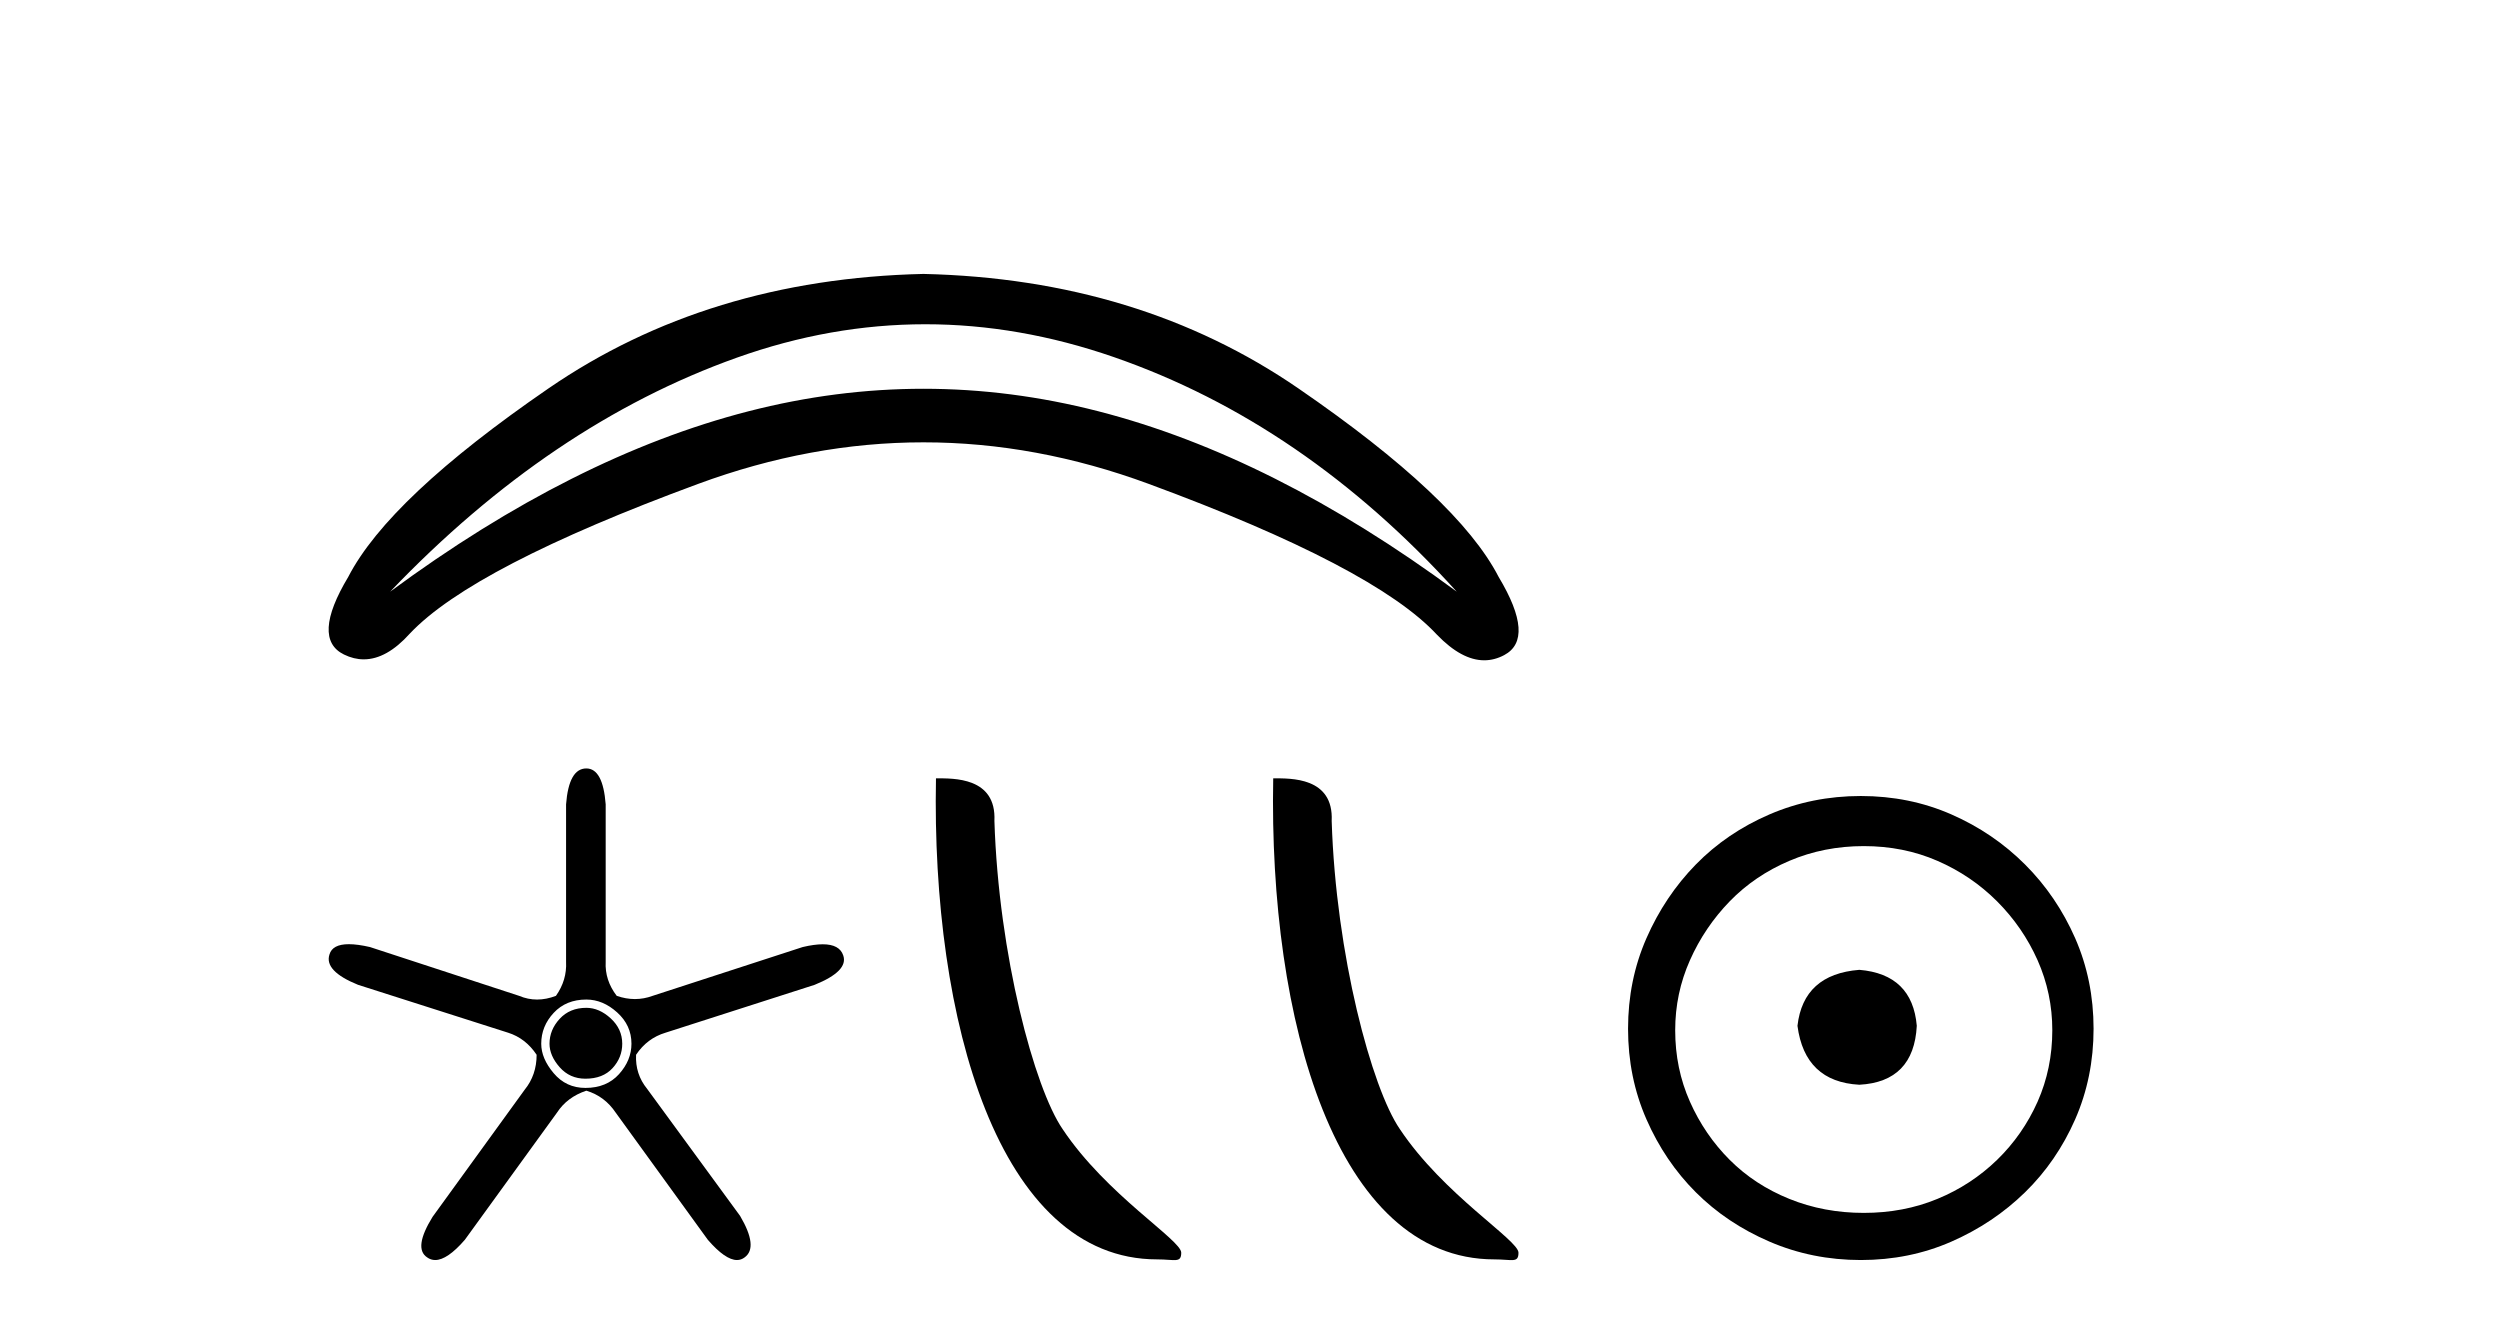
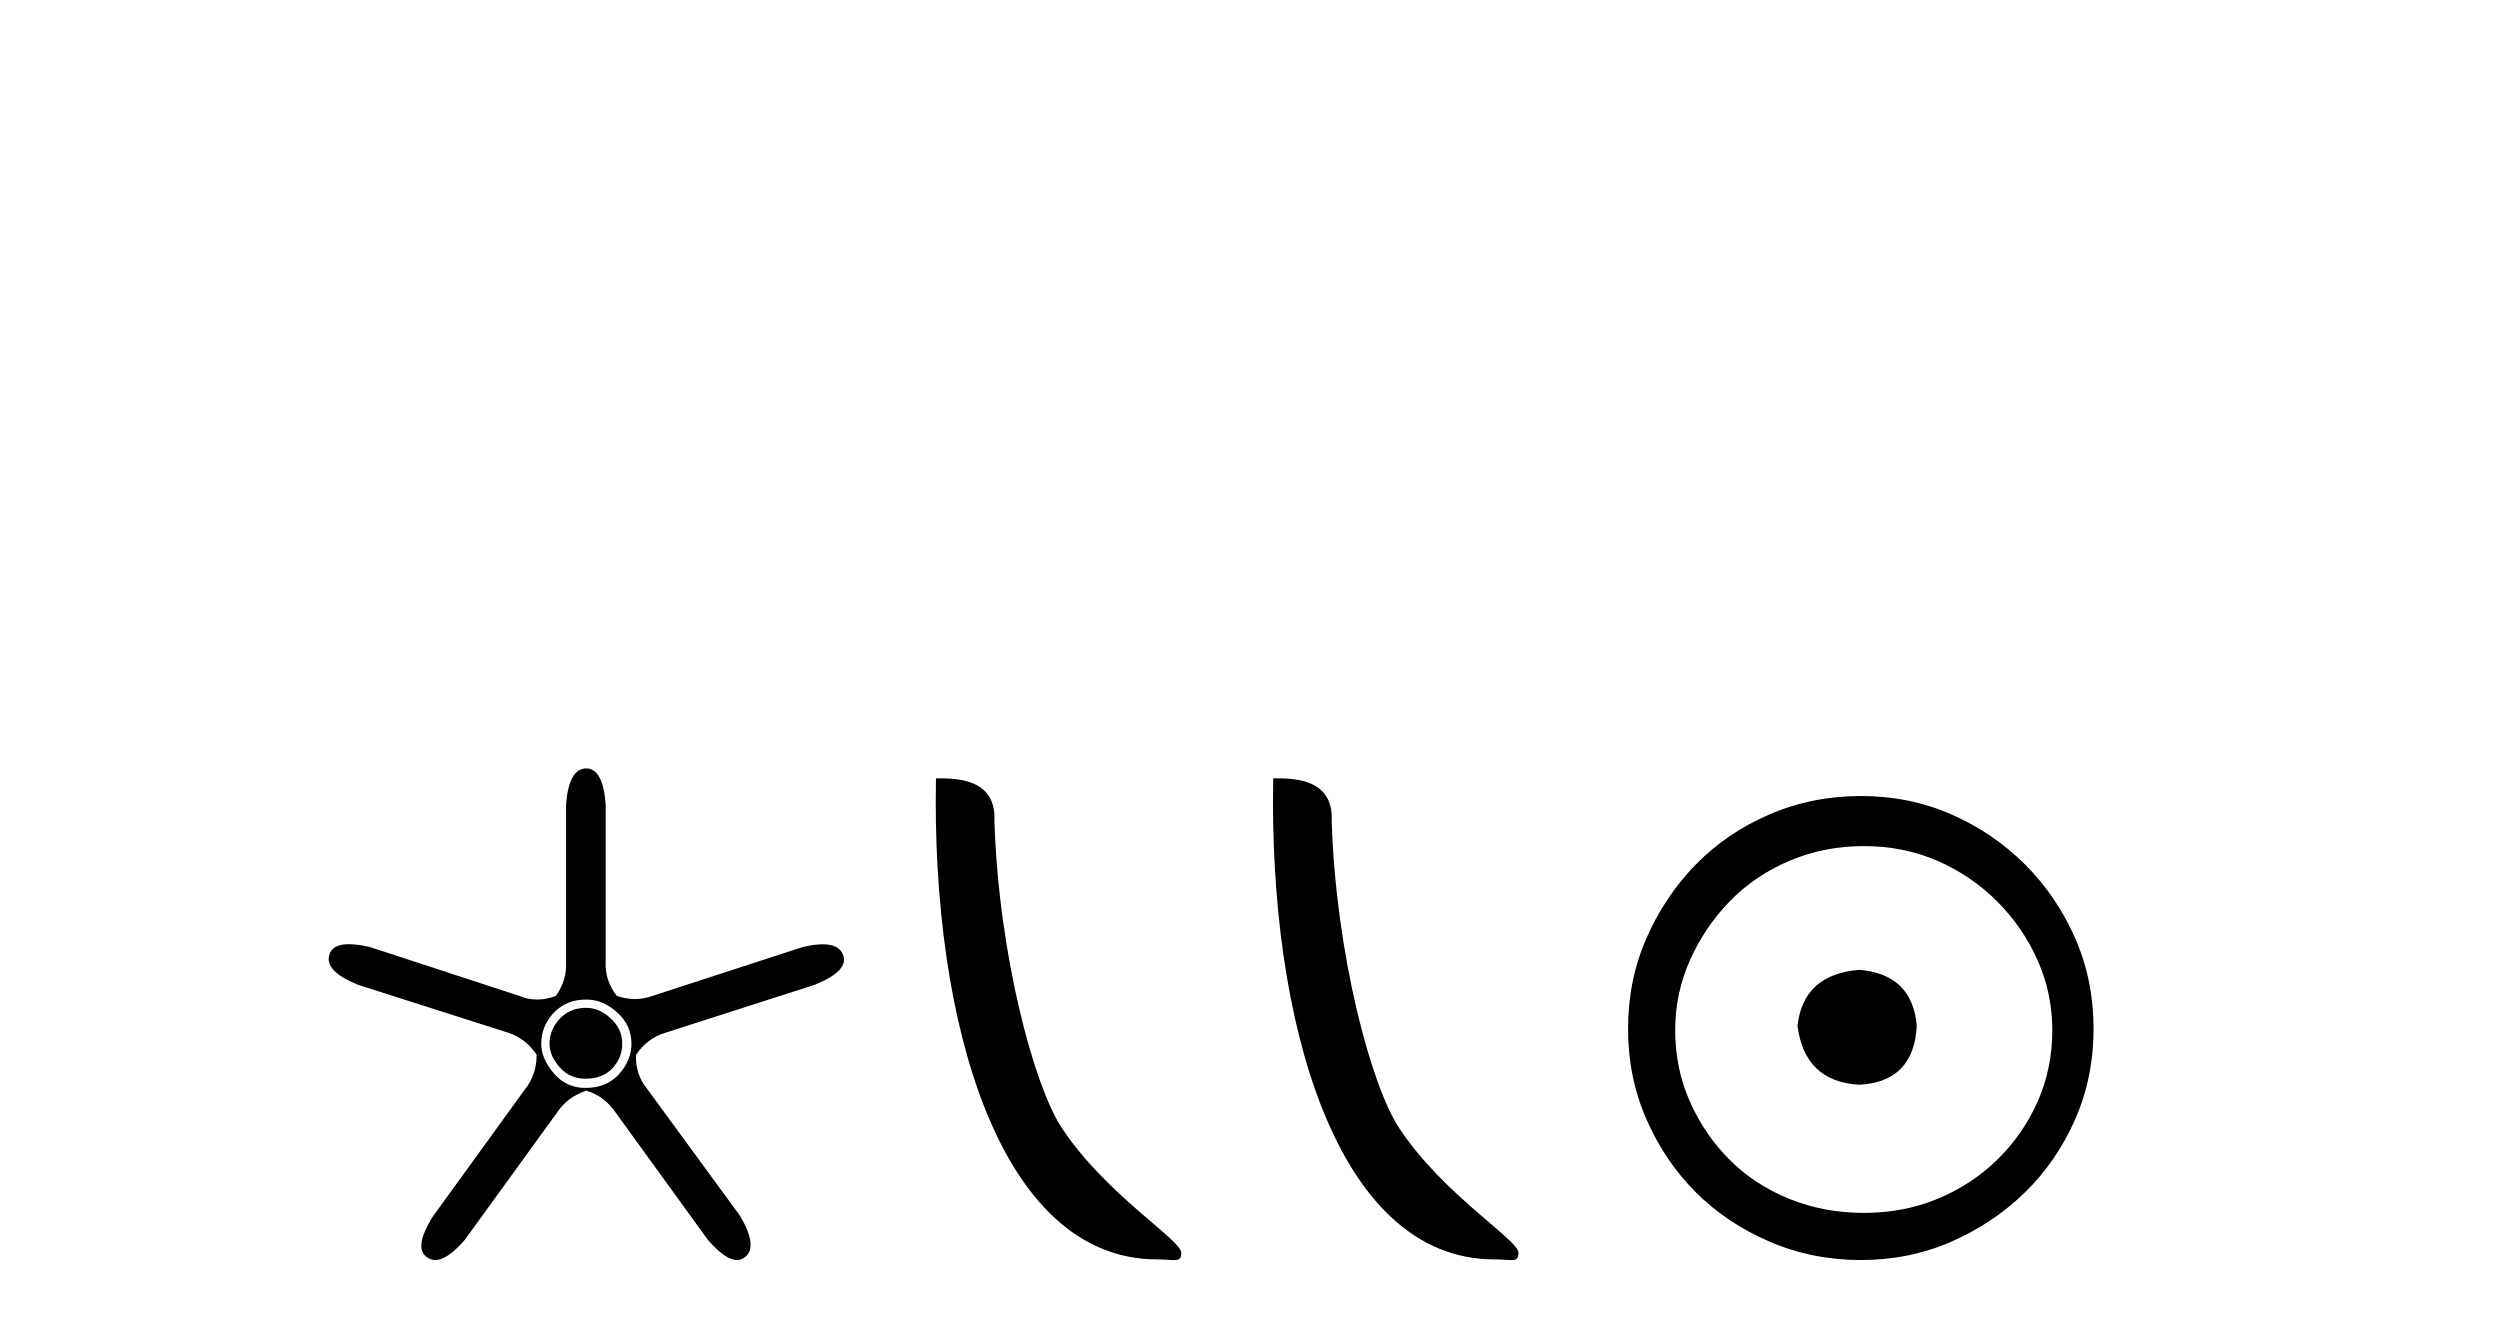
<svg xmlns="http://www.w3.org/2000/svg" width="77.0" height="41.0">
-   <path d="M 28.498 9.987 Q 31.386 9.987 34.303 10.997 Q 40.164 13.027 44.868 18.224 Q 39.216 14.051 33.829 12.667 Q 31.135 11.974 28.442 11.974 Q 25.749 11.974 23.055 12.667 Q 17.669 14.051 12.016 18.224 Q 16.948 13.065 22.695 11.016 Q 25.582 9.987 28.498 9.987 ZM 28.442 8.437 Q 21.803 8.589 16.891 11.965 Q 11.978 15.341 10.726 17.769 Q 9.588 19.666 10.594 20.159 Q 10.898 20.308 11.203 20.308 Q 11.909 20.308 12.623 19.514 Q 14.558 17.465 21.5 14.905 Q 24.971 13.624 28.442 13.624 Q 31.913 13.624 35.384 14.905 Q 42.326 17.465 44.261 19.552 Q 45.02 20.337 45.715 20.337 Q 46.028 20.337 46.328 20.178 Q 47.296 19.666 46.158 17.769 Q 44.906 15.341 39.993 11.965 Q 35.081 8.589 28.442 8.437 Z" style="fill:#000000;stroke:none" />
  <path d="M 18.059 31.041 Q 17.549 31.041 17.237 31.381 Q 16.925 31.721 16.925 32.147 Q 16.925 32.515 17.237 32.87 Q 17.549 33.224 18.031 33.224 Q 18.57 33.224 18.867 32.898 Q 19.165 32.572 19.165 32.147 Q 19.165 31.693 18.811 31.367 Q 18.456 31.041 18.059 31.041 ZM 18.059 30.786 Q 18.57 30.786 19.009 31.183 Q 19.449 31.58 19.449 32.147 Q 19.449 32.657 19.066 33.083 Q 18.683 33.508 18.031 33.508 Q 17.435 33.508 17.053 33.054 Q 16.67 32.601 16.67 32.147 Q 16.67 31.608 17.053 31.197 Q 17.435 30.786 18.059 30.786 ZM 18.059 23.668 Q 17.52 23.668 17.435 24.774 L 17.435 29.623 Q 17.464 30.19 17.123 30.672 Q 16.826 30.786 16.542 30.786 Q 16.259 30.786 15.989 30.672 L 11.395 29.169 Q 11.013 29.081 10.745 29.081 Q 10.24 29.081 10.148 29.396 Q 9.978 29.907 11.027 30.332 L 15.649 31.807 Q 16.188 31.977 16.528 32.487 Q 16.528 33.111 16.159 33.565 L 13.324 37.478 Q 12.728 38.442 13.154 38.726 Q 13.268 38.809 13.404 38.809 Q 13.777 38.809 14.316 38.187 L 17.152 34.274 Q 17.464 33.792 18.059 33.593 Q 18.626 33.763 18.967 34.274 L 21.802 38.187 Q 22.342 38.809 22.699 38.809 Q 22.83 38.809 22.937 38.726 Q 23.362 38.414 22.795 37.45 L 19.931 33.536 Q 19.562 33.083 19.591 32.487 Q 19.931 31.977 20.498 31.807 L 25.092 30.332 Q 26.141 29.907 25.971 29.425 Q 25.857 29.084 25.341 29.084 Q 25.082 29.084 24.723 29.169 L 20.101 30.672 Q 19.832 30.771 19.555 30.771 Q 19.279 30.771 18.995 30.672 Q 18.626 30.19 18.655 29.623 L 18.655 24.774 Q 18.57 23.668 18.059 23.668 Z" style="fill:#000000;stroke:none" />
  <path d="M 35.639 38.789 C 36.188 38.789 36.382 38.912 36.382 38.582 C 36.382 38.19 34.077 36.802 32.728 34.776 C 31.862 33.517 30.757 29.408 30.628 25.284 C 30.693 23.932 29.365 23.973 28.828 23.973 C 28.684 31.429 30.761 38.789 35.639 38.789 Z" style="fill:#000000;stroke:none" />
  <path d="M 46.027 38.789 C 46.576 38.789 46.77 38.912 46.769 38.582 C 46.769 38.19 44.465 36.802 43.115 34.776 C 42.25 33.517 41.144 29.408 41.016 25.284 C 41.08 23.932 39.753 23.973 39.215 23.973 C 39.072 31.429 41.148 38.789 46.027 38.789 Z" style="fill:#000000;stroke:none" />
  <path d="M 57.268 29.871 C 56.118 29.962 55.483 30.537 55.362 31.595 C 55.513 32.745 56.148 33.35 57.268 33.41 C 58.387 33.35 58.977 32.745 59.037 31.595 C 58.946 30.537 58.356 29.962 57.268 29.871 ZM 57.404 26.06 C 58.22 26.06 58.977 26.211 59.672 26.514 C 60.368 26.816 60.98 27.232 61.51 27.761 C 62.039 28.291 62.455 28.896 62.758 29.576 C 63.06 30.257 63.211 30.975 63.211 31.731 C 63.211 32.518 63.06 33.251 62.758 33.932 C 62.455 34.612 62.039 35.21 61.51 35.724 C 60.98 36.238 60.368 36.639 59.672 36.926 C 58.977 37.214 58.22 37.357 57.404 37.357 C 56.587 37.357 55.823 37.214 55.112 36.926 C 54.402 36.639 53.789 36.238 53.275 35.724 C 52.761 35.21 52.352 34.612 52.05 33.932 C 51.747 33.251 51.596 32.518 51.596 31.731 C 51.596 30.975 51.747 30.257 52.05 29.576 C 52.352 28.896 52.761 28.291 53.275 27.761 C 53.789 27.232 54.402 26.816 55.112 26.514 C 55.823 26.211 56.587 26.06 57.404 26.06 ZM 57.313 24.517 C 56.315 24.517 55.377 24.706 54.5 25.084 C 53.623 25.462 52.866 25.977 52.231 26.627 C 51.596 27.277 51.089 28.034 50.711 28.896 C 50.333 29.758 50.144 30.688 50.144 31.686 C 50.144 32.684 50.333 33.614 50.711 34.476 C 51.089 35.338 51.596 36.087 52.231 36.722 C 52.866 37.357 53.623 37.864 54.5 38.242 C 55.377 38.62 56.315 38.809 57.313 38.809 C 58.311 38.809 59.241 38.62 60.103 38.242 C 60.965 37.864 61.722 37.357 62.372 36.722 C 63.022 36.087 63.536 35.338 63.915 34.476 C 64.293 33.614 64.482 32.684 64.482 31.686 C 64.482 30.688 64.293 29.758 63.915 28.896 C 63.536 28.034 63.022 27.277 62.372 26.627 C 61.722 25.977 60.965 25.462 60.103 25.084 C 59.241 24.706 58.311 24.517 57.313 24.517 Z" style="fill:#000000;stroke:none" />
</svg>